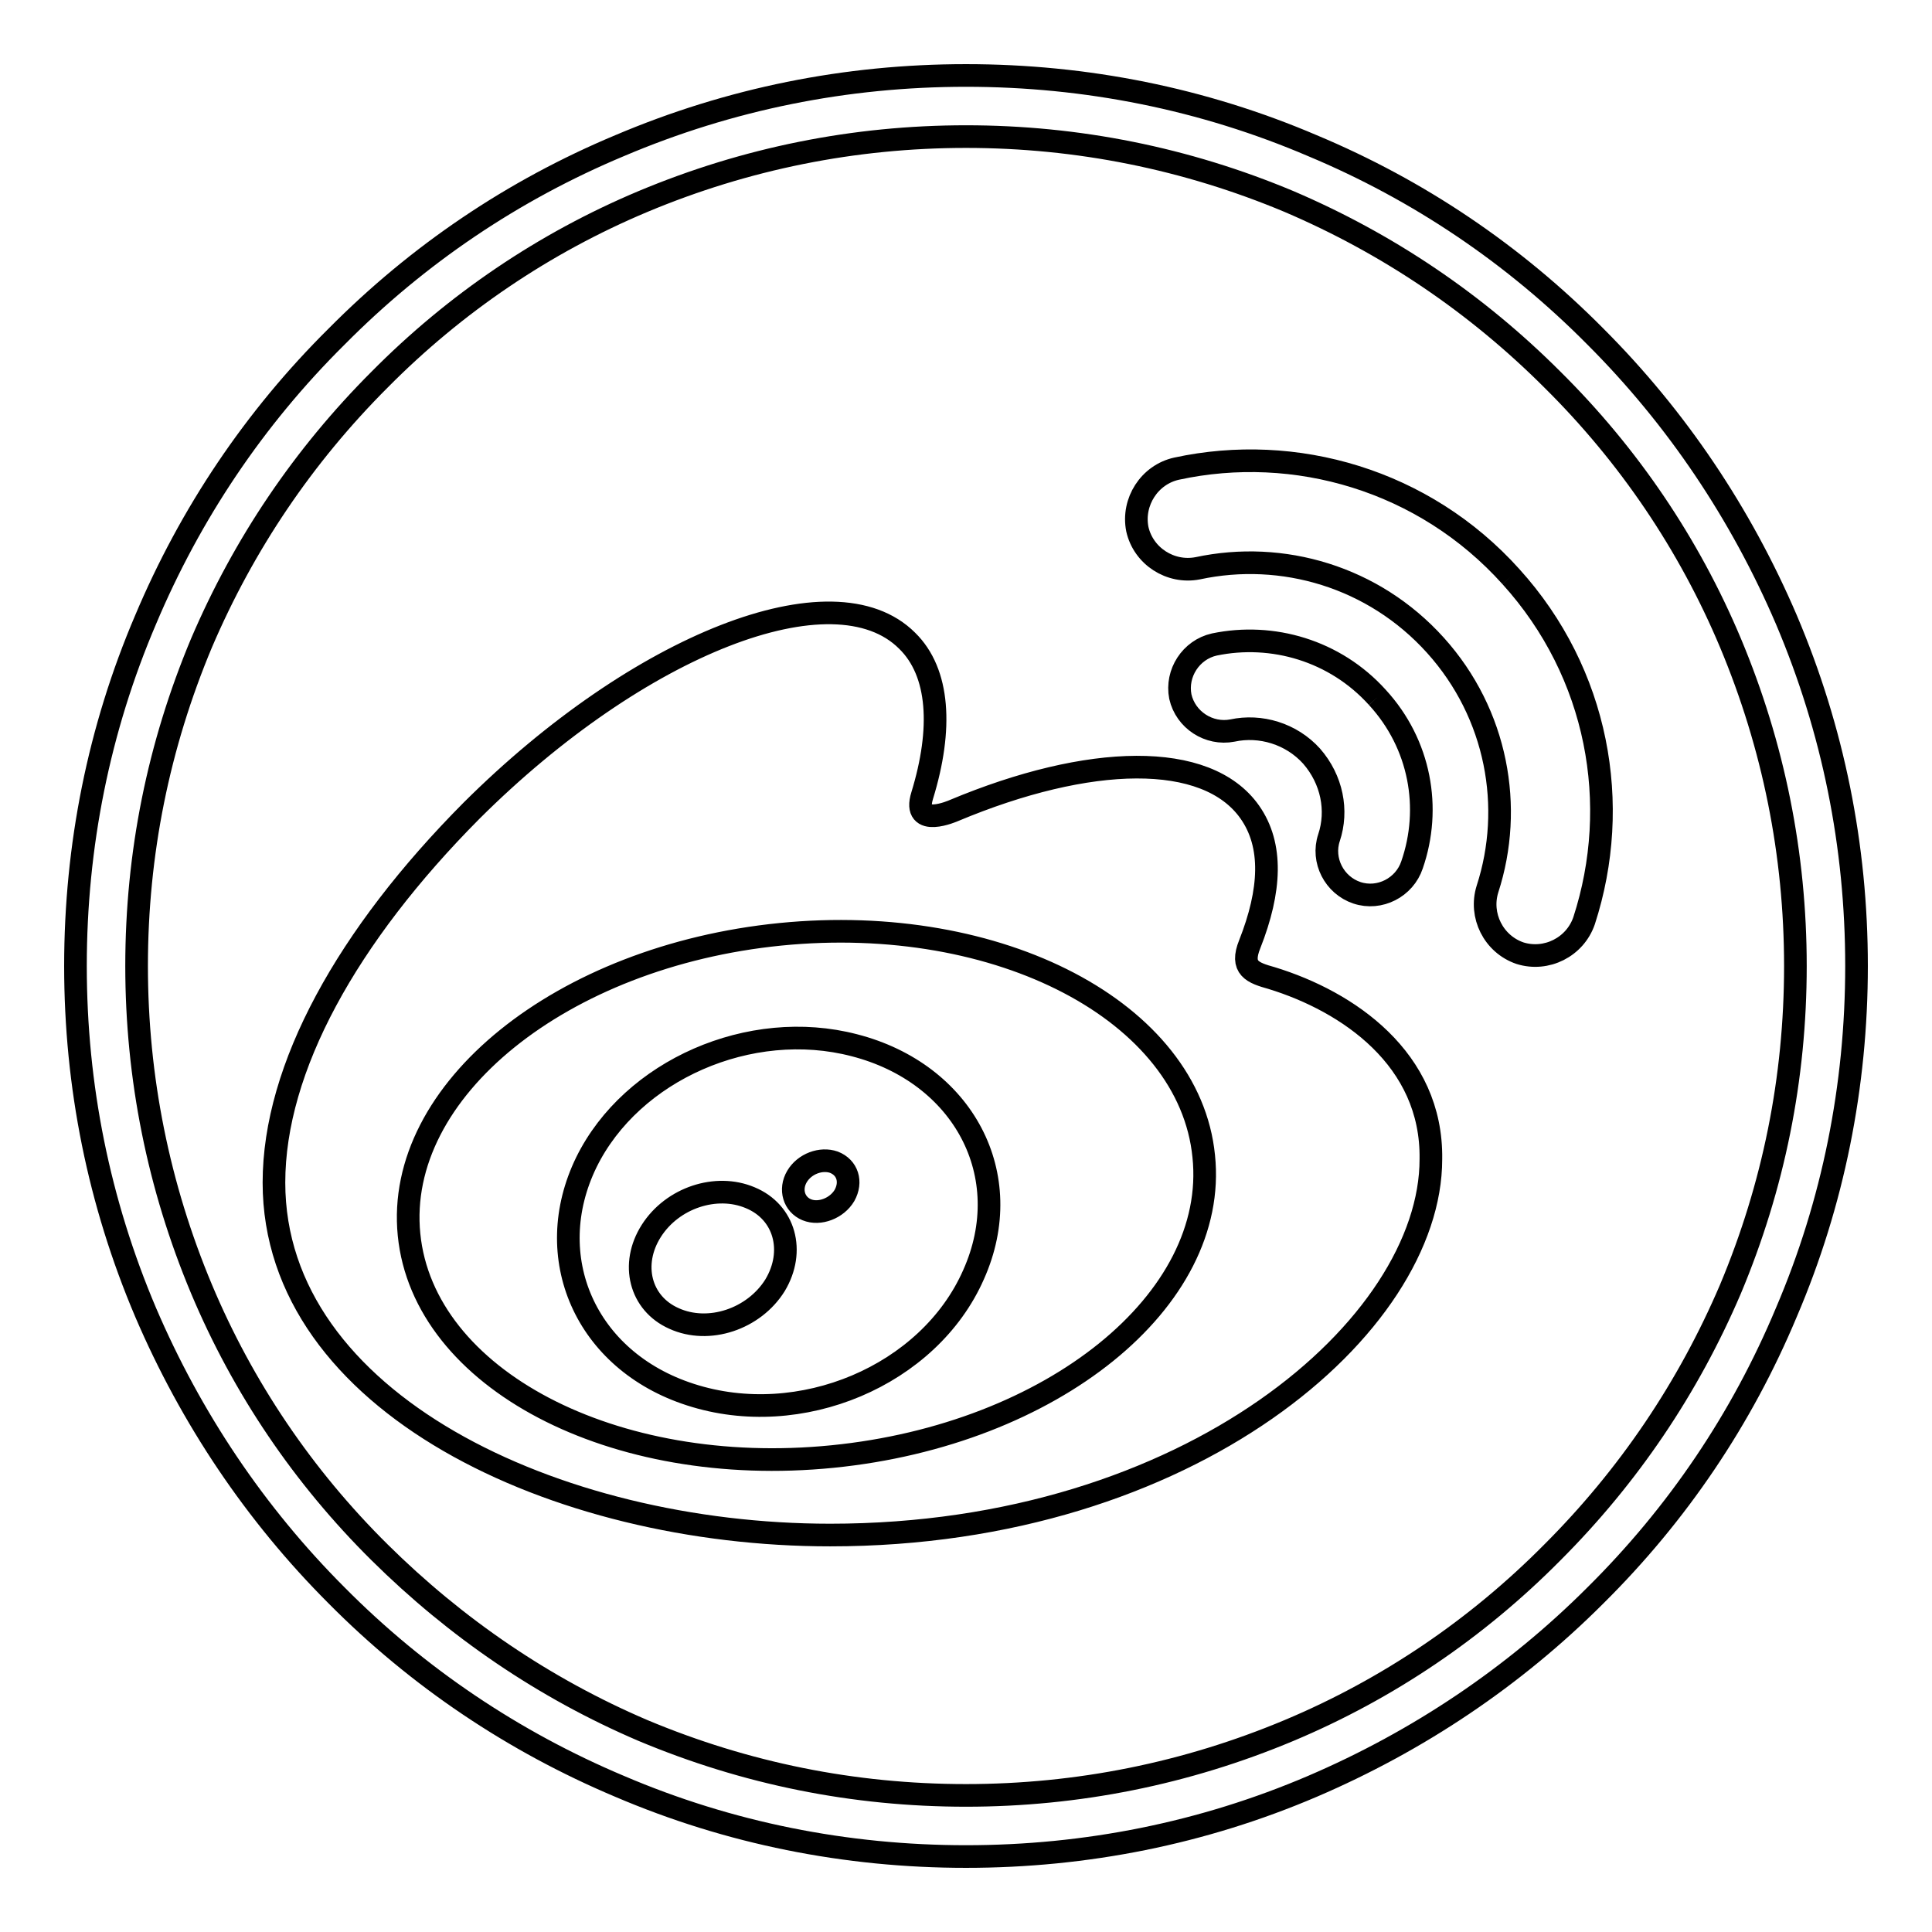
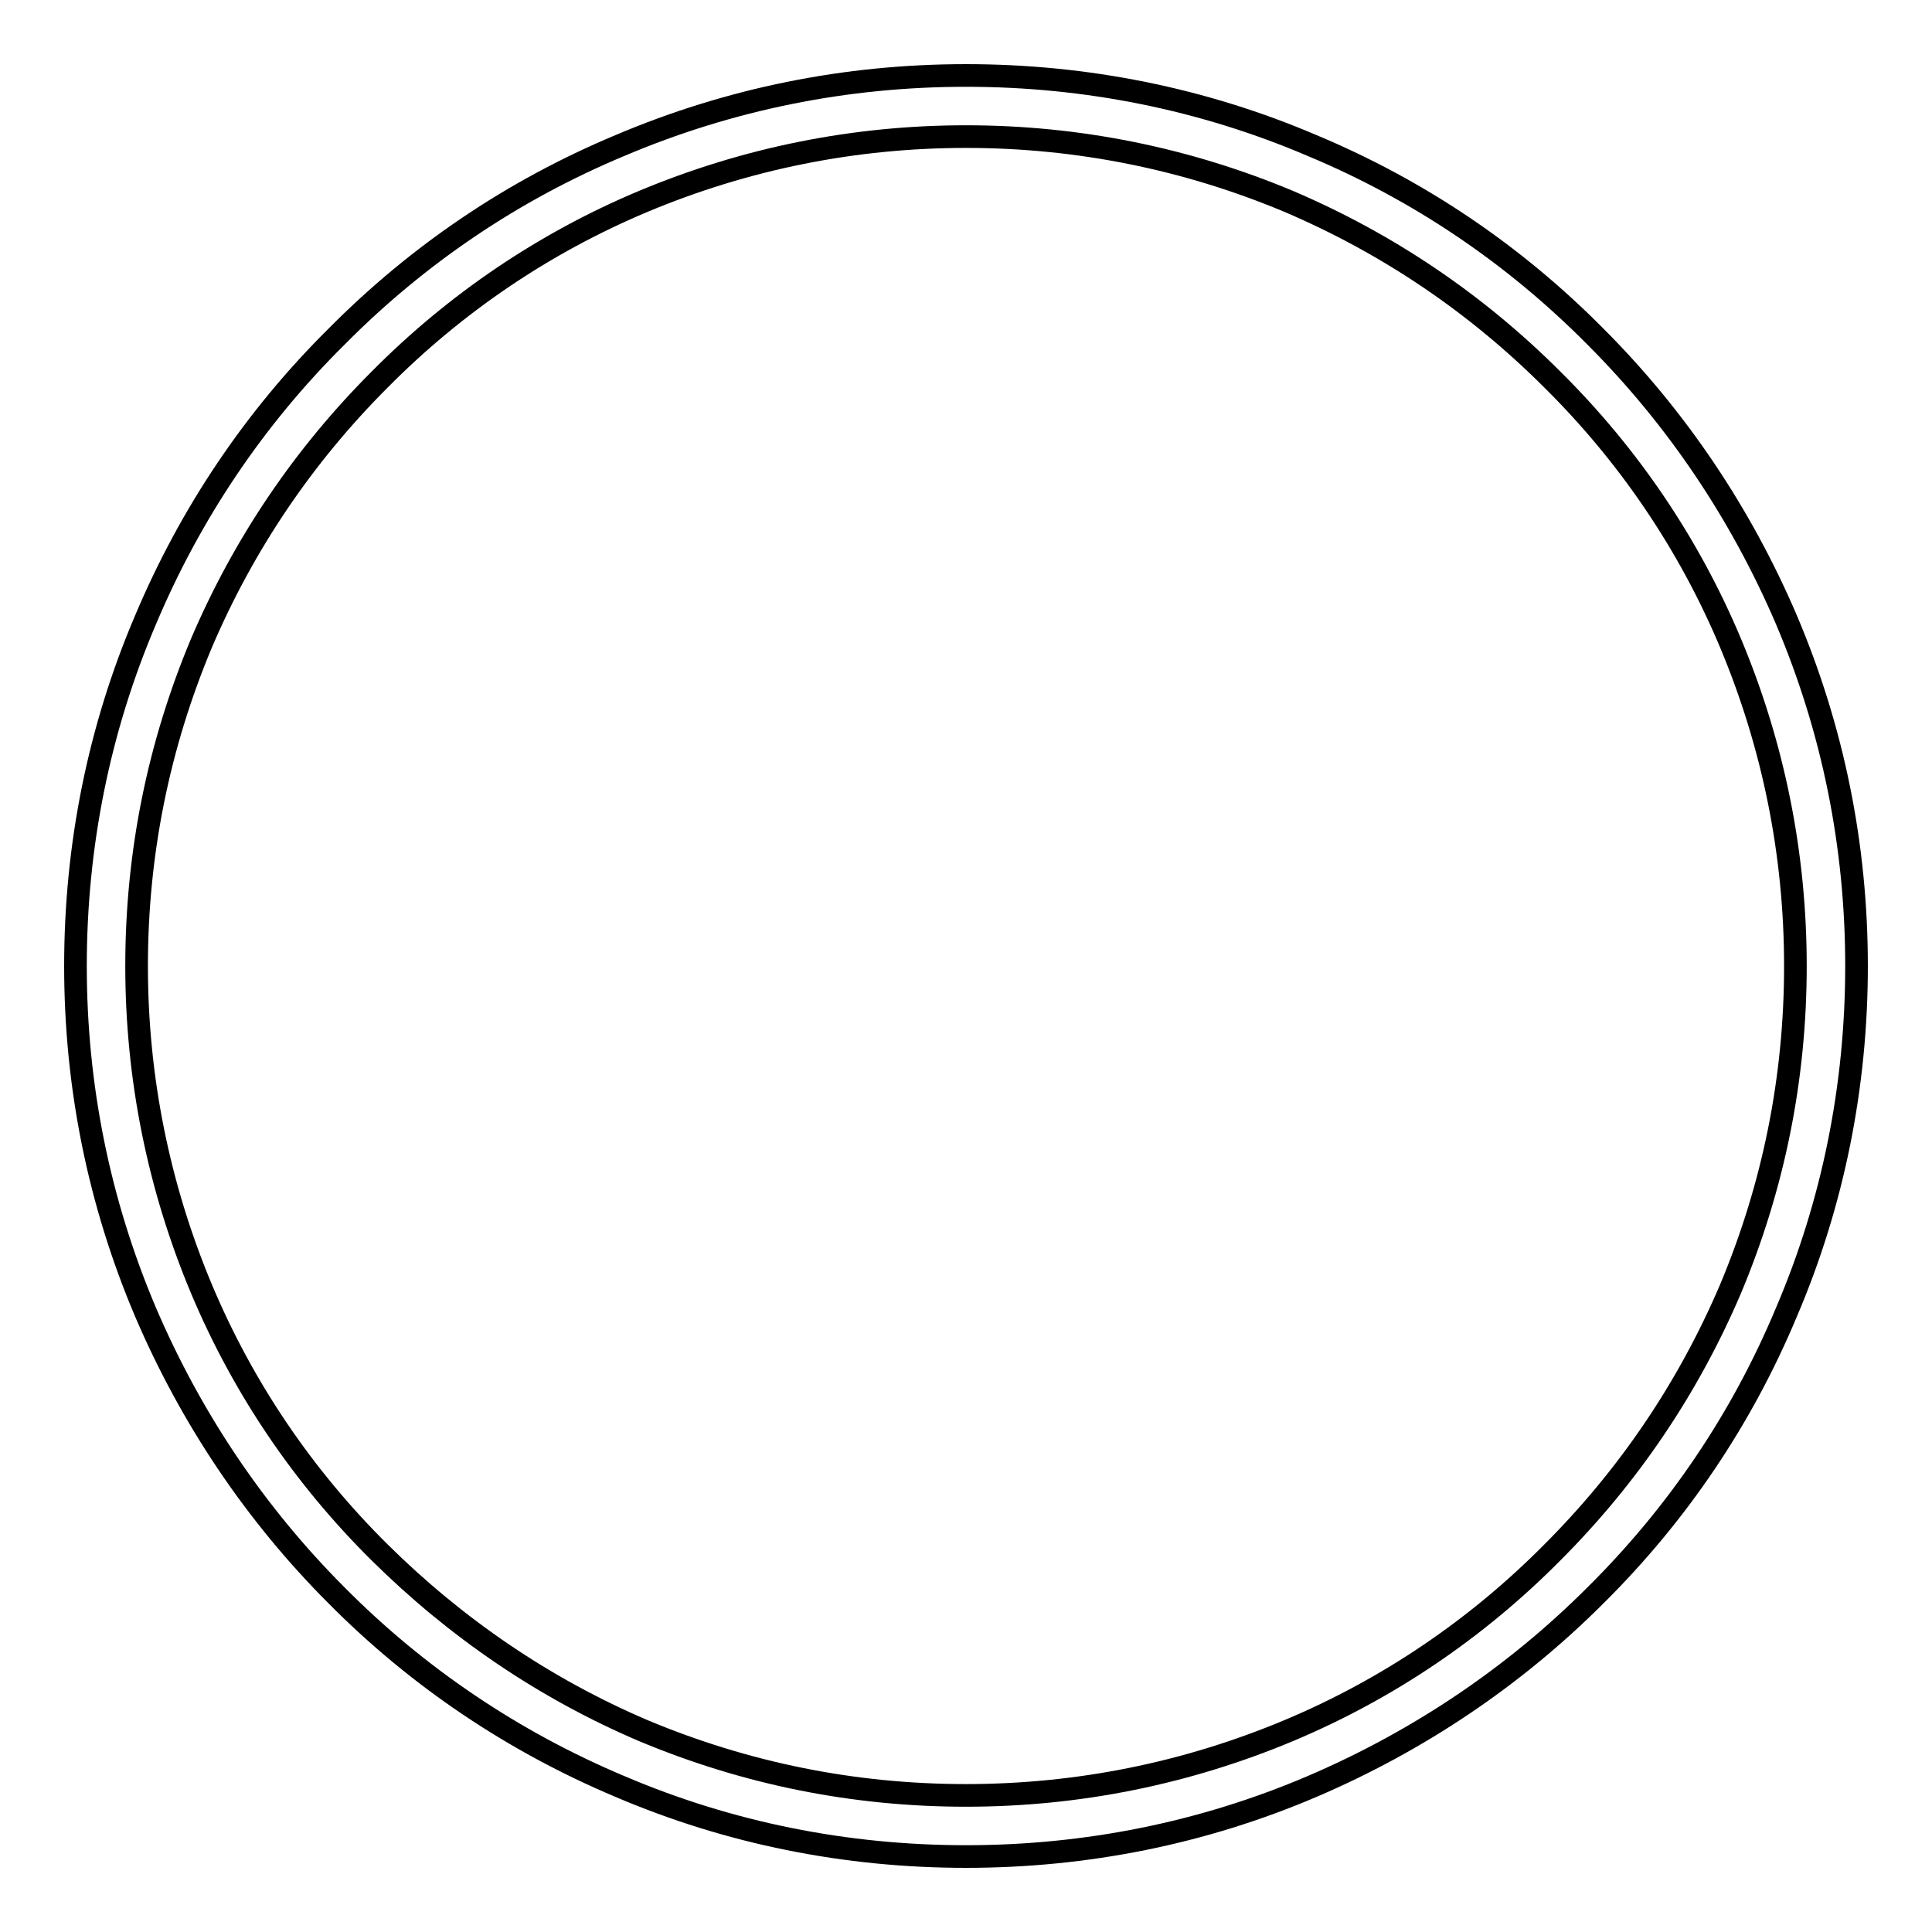
<svg xmlns="http://www.w3.org/2000/svg" version="1.1" x="0px" y="0px" viewBox="0 0 256 256" enable-background="new 0 0 256 256" xml:space="preserve">
  <g>
    <g>
      <path stroke-width="3" fill-opacity="0" stroke="#000000" d="M128,246c-15.9,0-31.4-3.1-45.9-9.3c-14-5.9-26.7-14.4-37.5-25.3c-10.8-10.8-19.3-23.5-25.3-37.5c-6.2-14.6-9.3-30-9.3-45.9s3.1-31.4,9.3-45.9c5.9-14,14.4-26.7,25.3-37.5C55.4,33.7,68,25.2,82.1,19.3c14.6-6.2,30-9.3,45.9-9.3s31.4,3.1,45.9,9.3c14.1,5.9,26.7,14.4,37.5,25.3c10.8,10.8,19.3,23.5,25.3,37.5c6.2,14.6,9.3,30,9.3,45.9s-3.1,31.4-9.3,45.9c-5.9,14.1-14.4,26.7-25.3,37.5c-10.8,10.8-23.5,19.3-37.5,25.3C159.4,242.9,143.9,246,128,246L128,246z M128,18.1c-14.8,0-29.2,2.9-42.8,8.6c-13.1,5.5-24.9,13.5-34.9,23.6c-10.1,10.1-18,21.8-23.6,34.9c-5.7,13.6-8.6,27.9-8.6,42.8c0,14.8,2.9,29.2,8.6,42.8c5.5,13.1,13.5,24.9,23.6,34.9s21.8,18,34.9,23.6c13.6,5.7,27.9,8.6,42.8,8.6c14.8,0,29.2-2.9,42.8-8.6c13.1-5.5,24.9-13.5,34.9-23.6c10.1-10.1,18-21.8,23.6-34.9c5.7-13.6,8.6-27.9,8.6-42.8c0-14.8-2.9-29.2-8.6-42.8c-5.5-13.1-13.5-24.9-23.6-34.9c-10.1-10.1-21.8-18-34.9-23.6C157.2,21,142.8,18.1,128,18.1L128,18.1z" />
-       <path stroke-width="3" fill-opacity="0" stroke="#000000" d="M168.5,129.6c-2.5-0.7-4.2-1.3-2.9-4.5c2.8-7.1,3.1-13.1,0-17.5c-5.7-8.1-21.3-7.7-39.2-0.2c0,0-5.6,2.5-4.2-2c2.7-8.8,2.3-16.3-2-20.5c-9.7-9.7-35.5,0.4-57.7,22.5c-16.5,16.6-26.2,34.1-26.2,49.3c0,29.1,37.3,46.7,73.7,46.7c47.8,0,79.6-27.8,79.6-49.8C189.8,140.3,178.6,132.7,168.5,129.6L168.5,129.6z M110.3,193c-29.1,2.9-54.2-10.3-56.1-29.4c-1.9-19.1,20.2-36.9,49.2-39.8c29.1-2.9,54.2,10.3,56.1,29.4C161.5,172.3,139.4,190.1,110.3,193L110.3,193z M200.2,76.4c-11.5-12.8-28.6-17.7-44.3-14.3l0,0c-3.6,0.8-5.9,4.4-5.2,8c0.8,3.6,4.4,5.9,8,5.2c11.2-2.4,23.3,1.1,31.5,10.2c8.2,9.1,10.4,21.5,6.9,32.3l0,0c-1.1,3.5,0.8,7.3,4.3,8.5c3.5,1.1,7.3-0.8,8.5-4.3v0C214.9,106.6,211.8,89.2,200.2,76.4 M182.5,92.4c-5.6-6.2-13.9-8.6-21.6-7c-3.1,0.7-5.1,3.8-4.5,6.9c0.7,3.1,3.8,5.1,6.9,4.5l0,0c3.7-0.8,7.8,0.4,10.5,3.4c2.7,3.1,3.5,7.2,2.3,10.8l0,0c-1,3,0.7,6.3,3.7,7.3c3,1,6.3-0.7,7.3-3.7C189.7,107.1,188.2,98.6,182.5,92.4 M113.2,138.5c-13.8-3.6-29.5,3.3-35.5,15.5c-6.1,12.5-0.2,26.3,13.8,30.8c14.5,4.7,31.6-2.5,37.5-15.9C134.9,155.7,127.6,142.2,113.2,138.5L113.2,138.5z M102.7,170.3c-2.8,4.5-8.8,6.5-13.4,4.4c-4.5-2-5.8-7.2-3-11.6c2.8-4.4,8.6-6.3,13.1-4.4C104,160.6,105.4,165.8,102.7,170.3L102.7,170.3z M111.9,158.4c-1,1.7-3.3,2.6-5,1.9c-1.7-0.7-2.3-2.7-1.3-4.4c1-1.7,3.2-2.5,4.9-1.9C112.3,154.7,112.9,156.6,111.9,158.4L111.9,158.4z" />
    </g>
  </g>
</svg>